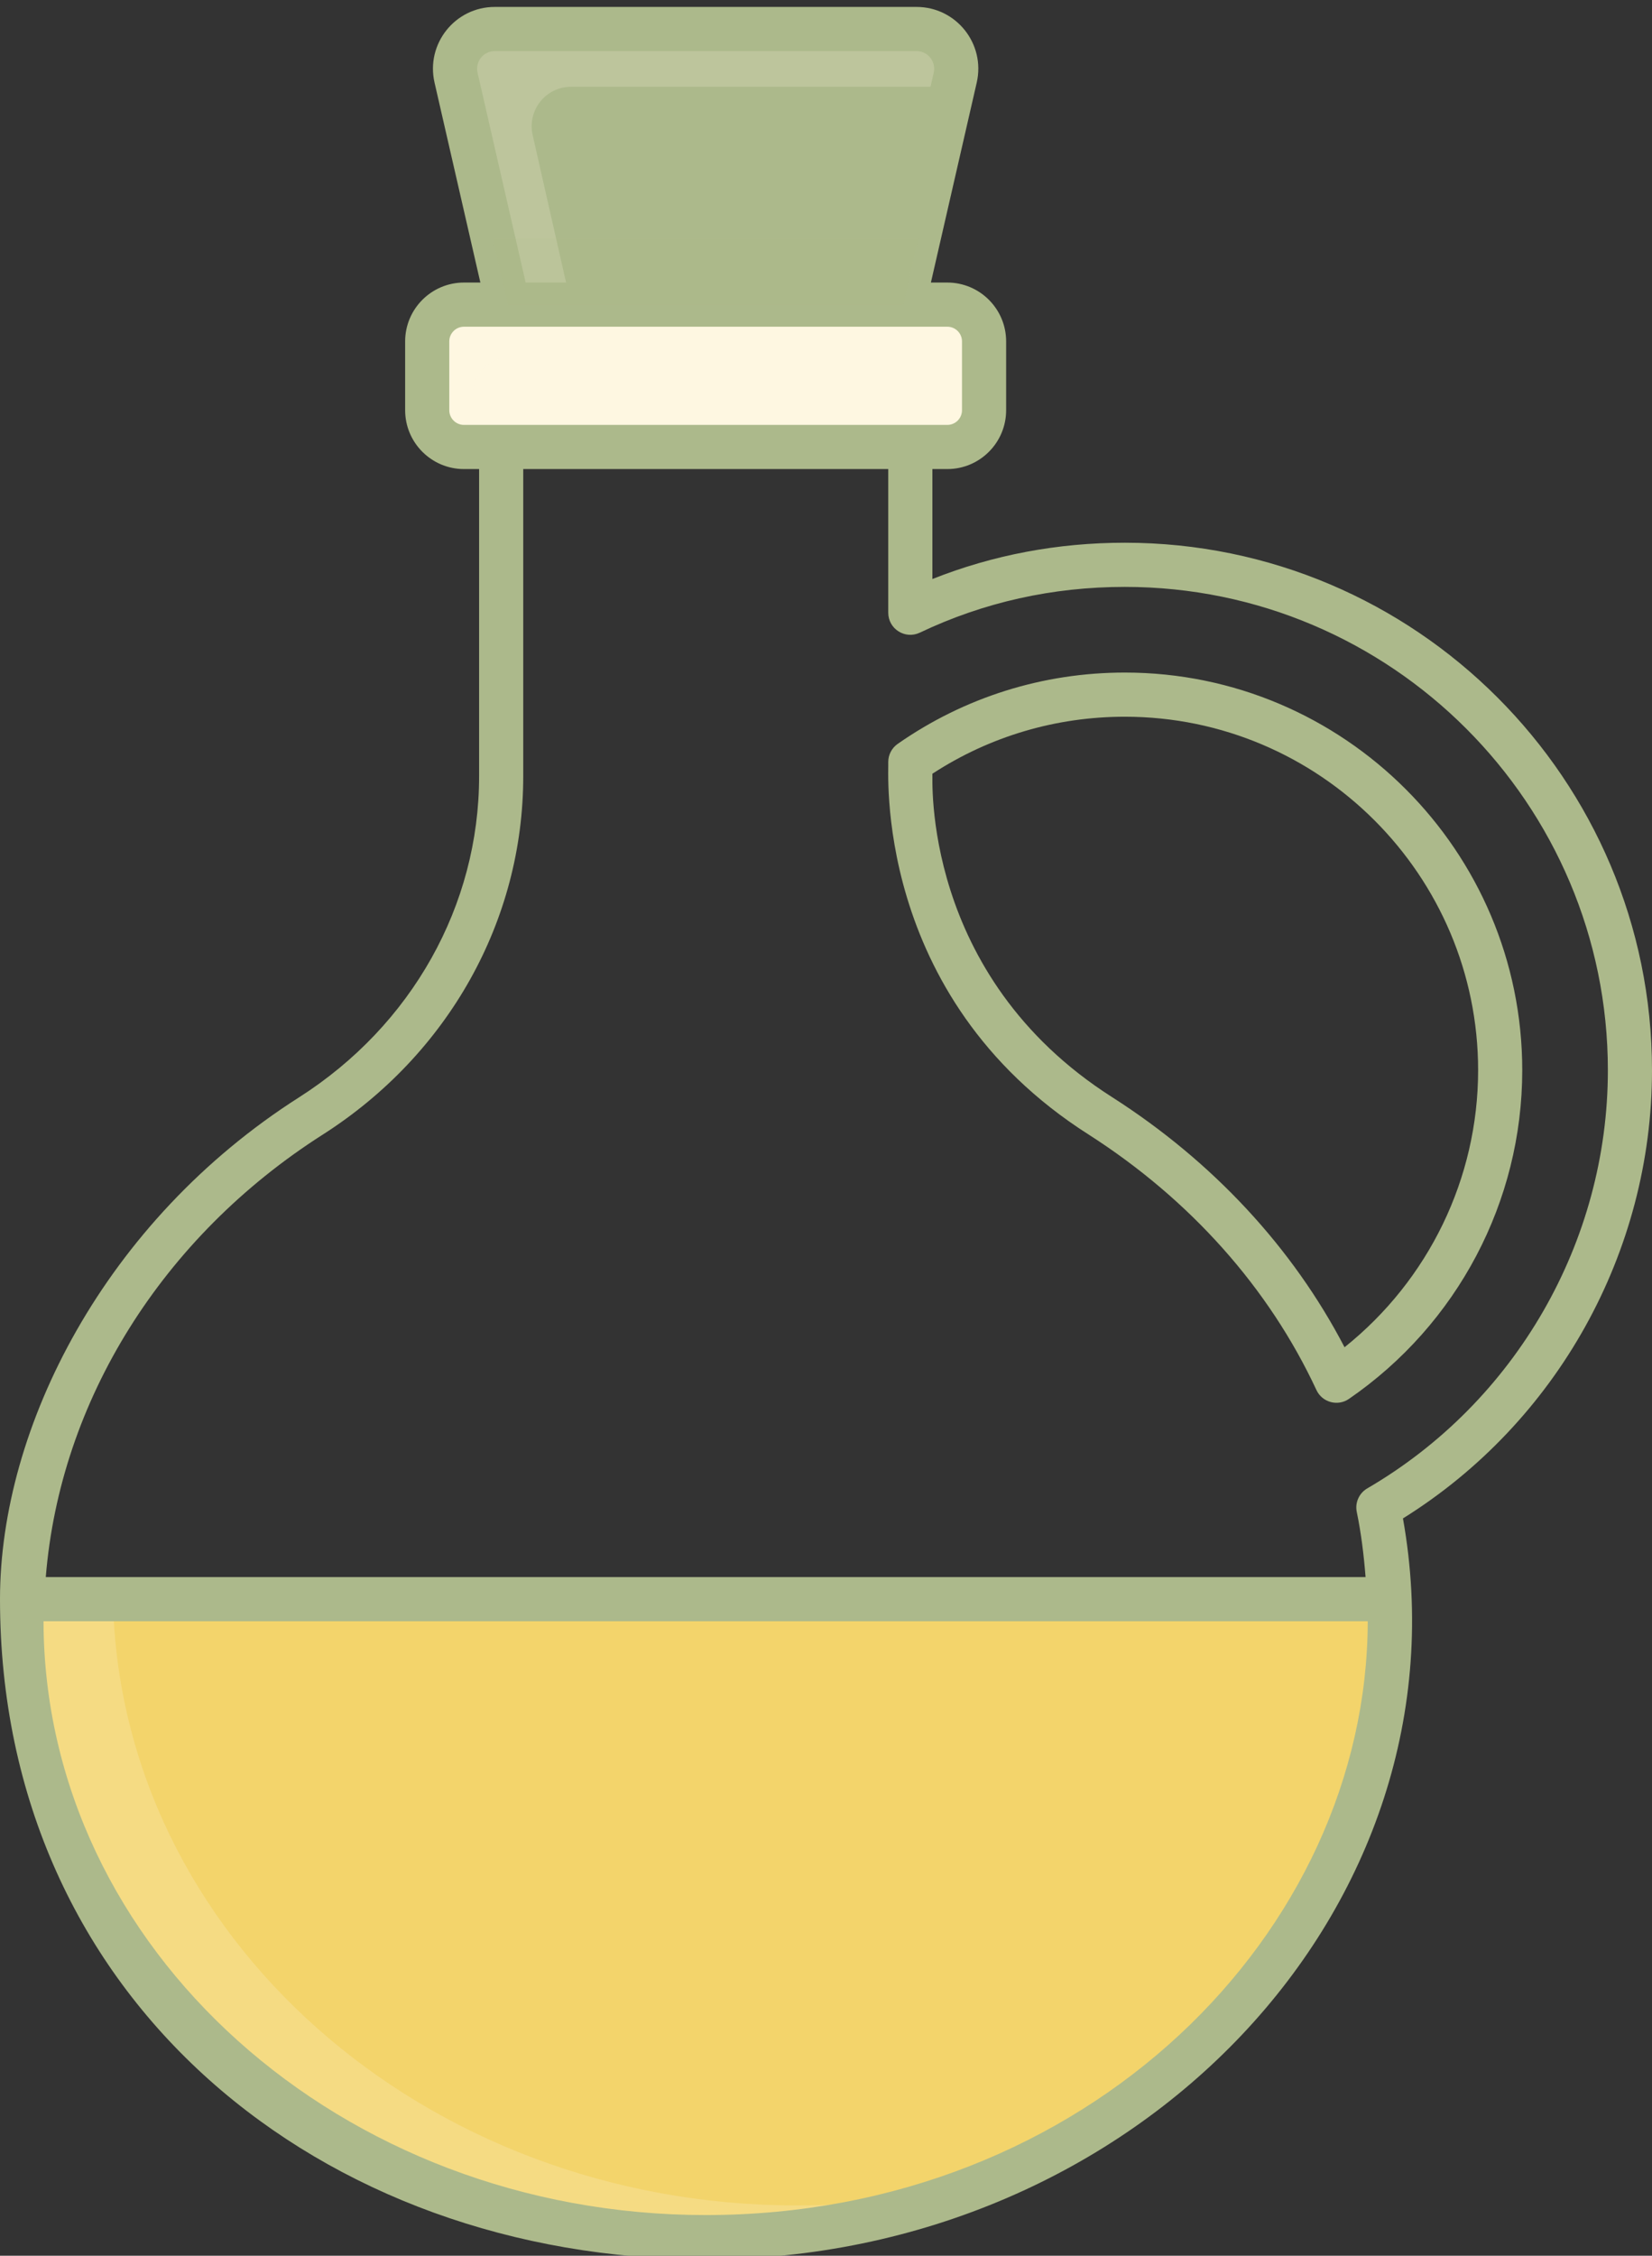
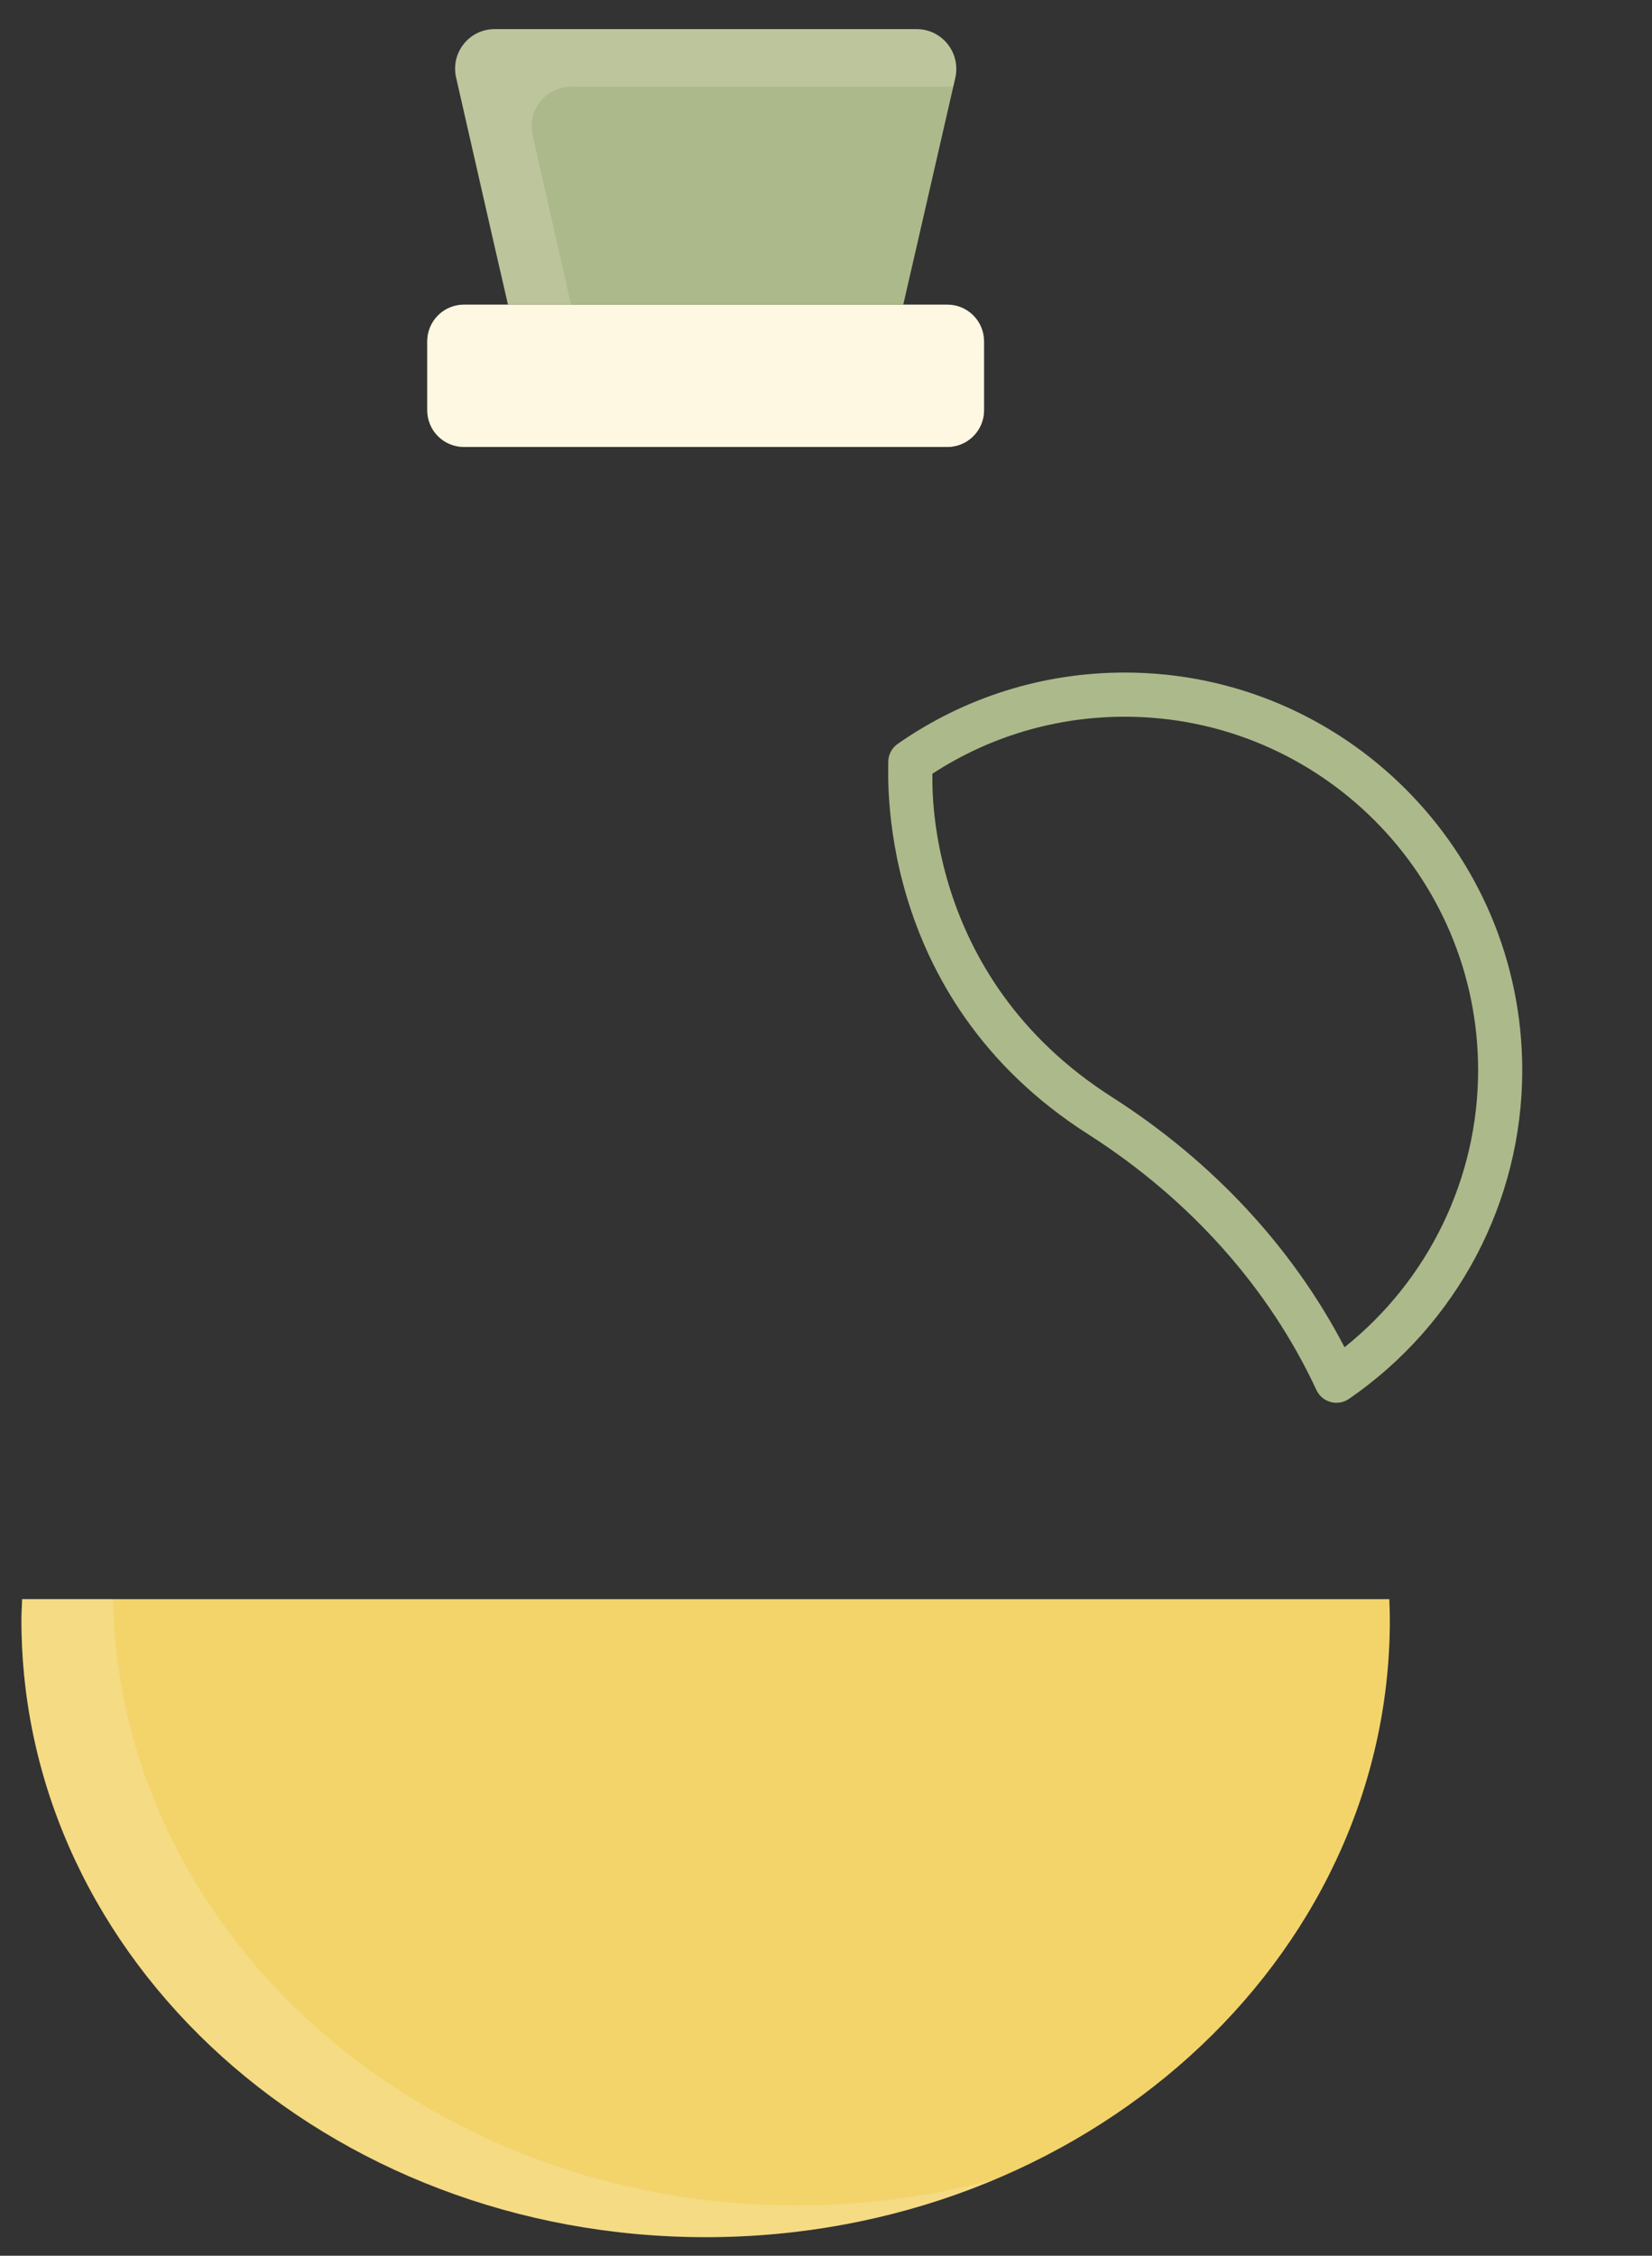
<svg xmlns="http://www.w3.org/2000/svg" width="181" height="247" viewBox="0 0 181 247" fill="none">
  <rect x="0" y="0" width="181" height="247" fill="#333333" stroke="none" />
  <path d="M2.428 175.105C2.399 175.869 2.35 176.628 2.35 177.398C2.35 214.723 35.899 244.964 77.323 244.964C118.727 244.964 152.277 214.723 152.277 177.398C152.277 176.629 152.247 175.867 152.218 175.105H2.428Z" fill="#F3D46B" />
  <path opacity="0.2" d="M109.19 238.568C99.519 242.679 88.711 244.976 77.323 244.976C35.904 244.976 2.345 214.728 2.345 177.396C2.345 176.622 2.393 175.873 2.417 175.099H12.379C13.08 211.875 46.35 241.494 87.333 241.494C94.925 241.494 102.275 240.478 109.19 238.568Z" fill="#FEF8E1" />
  <path d="M107.818 37.381V44.921C107.818 45.988 107.394 47.011 106.639 47.766C105.884 48.521 104.861 48.944 103.794 48.944H50.831C50.303 48.944 49.78 48.84 49.292 48.638C48.803 48.436 48.36 48.14 47.986 47.766C47.612 47.392 47.316 46.949 47.114 46.461C46.912 45.972 46.808 45.449 46.808 44.921V37.381C46.808 36.852 46.912 36.329 47.114 35.841C47.316 35.353 47.612 34.909 47.986 34.535C48.36 34.162 48.803 33.865 49.292 33.663C49.78 33.461 50.303 33.357 50.831 33.357H103.794C104.861 33.357 105.884 33.781 106.639 34.535C107.394 35.29 107.818 36.313 107.818 37.381Z" fill="#FEF8E1" />
  <path opacity="0.2" d="M107.813 37.378V44.922C107.814 45.449 107.711 45.972 107.51 46.459C107.309 46.947 107.013 47.39 106.64 47.763C106.267 48.136 105.824 48.431 105.337 48.632C104.849 48.834 104.327 48.936 103.799 48.935H50.824C50.297 48.936 49.774 48.833 49.287 48.632C48.799 48.431 48.356 48.135 47.983 47.763C47.61 47.389 47.315 46.947 47.113 46.459C46.912 45.971 46.809 45.449 46.811 44.922V37.378C46.809 36.85 46.912 36.328 47.113 35.84C47.315 35.353 47.61 34.91 47.983 34.537C48.356 34.164 48.799 33.868 49.286 33.667C49.774 33.465 50.297 33.362 50.824 33.364H103.799C104.327 33.362 104.849 33.465 105.337 33.667C105.824 33.868 106.267 34.164 106.64 34.537C107.013 34.91 107.309 35.353 107.51 35.84C107.711 36.328 107.814 36.85 107.813 37.378Z" fill="#FEF8E1" />
  <path opacity="0.2" d="M107.813 39.118V44.921C107.814 45.449 107.711 45.971 107.51 46.459C107.308 46.946 107.013 47.389 106.64 47.762C106.267 48.135 105.824 48.431 105.336 48.632C104.849 48.833 104.326 48.936 103.799 48.935H51.815V43.156C51.815 40.931 53.604 39.118 55.828 39.118H107.813Z" fill="#FEF8E1" />
  <path d="M104.67 8.508L100.632 26.11L98.963 33.363H55.66L53.991 26.11L49.978 8.508C49.349 5.776 51.405 3.188 54.209 3.188H100.415C103.219 3.188 105.274 5.776 104.67 8.508Z" fill="#ACB98B" />
  <path opacity="0.2" d="M104.67 8.508L104.452 9.5H62.599C59.77 9.5 57.739 12.086 58.367 14.819L62.357 32.422L62.575 33.364H55.66L53.991 26.111L49.978 8.509C49.349 5.777 51.405 3.189 54.209 3.189H100.415C103.219 3.189 105.274 5.776 104.67 8.508Z" fill="#FEF8E1" />
  <path d="M123.239 73.644C114.278 73.644 105.674 76.345 98.354 81.455C98.035 81.678 97.774 81.974 97.594 82.32C97.413 82.665 97.32 83.049 97.32 83.438C97.426 83.852 95.381 109.043 119.277 124.233C130.389 131.34 139.019 141.014 144.234 152.206C144.863 153.562 146.563 154.024 147.795 153.179C159.686 145.004 166.784 131.552 166.784 117.191C166.784 93.178 147.25 73.644 123.239 73.644ZM147.314 147.522C141.631 136.615 132.89 127.199 121.877 120.155C100.813 106.768 102.221 84.966 102.156 84.723C108.43 80.635 115.693 78.48 123.239 78.48C144.585 78.48 161.949 95.847 161.949 117.191C161.948 129.024 156.525 140.164 147.314 147.522Z" fill="#ACB98B" />
-   <path d="M123.239 59.428C115.884 59.428 108.81 60.764 102.156 63.402V51.362H103.794C107.345 51.362 110.236 48.472 110.236 44.92V37.381C110.236 33.83 107.345 30.939 103.794 30.939H101.993L107.015 9.042C107.986 4.798 104.764 0.759 100.418 0.759H54.206C49.86 0.759 46.639 4.8 47.609 9.042L52.631 30.939H50.832C47.279 30.939 44.389 33.83 44.389 37.381V44.92C44.389 48.472 47.279 51.362 50.832 51.362H52.492V85.009C52.492 99.141 45.118 112.28 32.769 120.155C11.486 133.708 0 156.3 0 175.1C0 219.035 35.29 247.393 77.322 247.393C124.557 247.393 161.314 208.847 153.714 166.265C170.59 155.753 181 137.109 181 117.192C181.001 85.342 155.089 59.428 123.239 59.428ZM52.323 7.963C52.05 6.772 52.94 5.595 54.207 5.595H100.418C101.672 5.595 102.578 6.76 102.303 7.96L97.032 30.94H57.593L52.323 7.963ZM50.833 46.526C50.407 46.526 49.998 46.357 49.697 46.056C49.395 45.755 49.225 45.346 49.225 44.92V37.381C49.225 36.955 49.395 36.546 49.697 36.245C49.998 35.944 50.407 35.775 50.833 35.775H103.795C104.22 35.776 104.629 35.945 104.93 36.246C105.231 36.547 105.4 36.955 105.4 37.381V44.92C105.4 45.346 105.231 45.754 104.93 46.055C104.629 46.356 104.22 46.526 103.795 46.526C105.424 46.525 80.268 46.52 50.833 46.526ZM77.323 242.546C37.362 242.546 4.844 213.39 4.768 177.523H149.856C149.786 211.669 119.005 242.546 77.323 242.546ZM149.805 162.976C149.367 163.231 149.02 163.617 148.813 164.08C148.606 164.543 148.55 165.06 148.653 165.557C149.139 167.902 149.428 170.289 149.618 172.688H5.016C6.573 153.418 17.758 135.448 35.369 124.233C49.118 115.464 57.328 100.801 57.328 85.009V51.362H97.32V67.092C97.32 68.852 99.151 70.041 100.777 69.277C107.764 65.95 115.32 64.264 123.239 64.264C152.424 64.264 176.165 88.008 176.165 117.193C176.165 135.966 166.064 153.51 149.805 162.976Z" fill="#ACB98B" />
  <path opacity="0.1" d="M100.632 26.11L98.963 33.364H55.66L53.991 26.11H100.632Z" fill="#ACB98B" />
</svg>